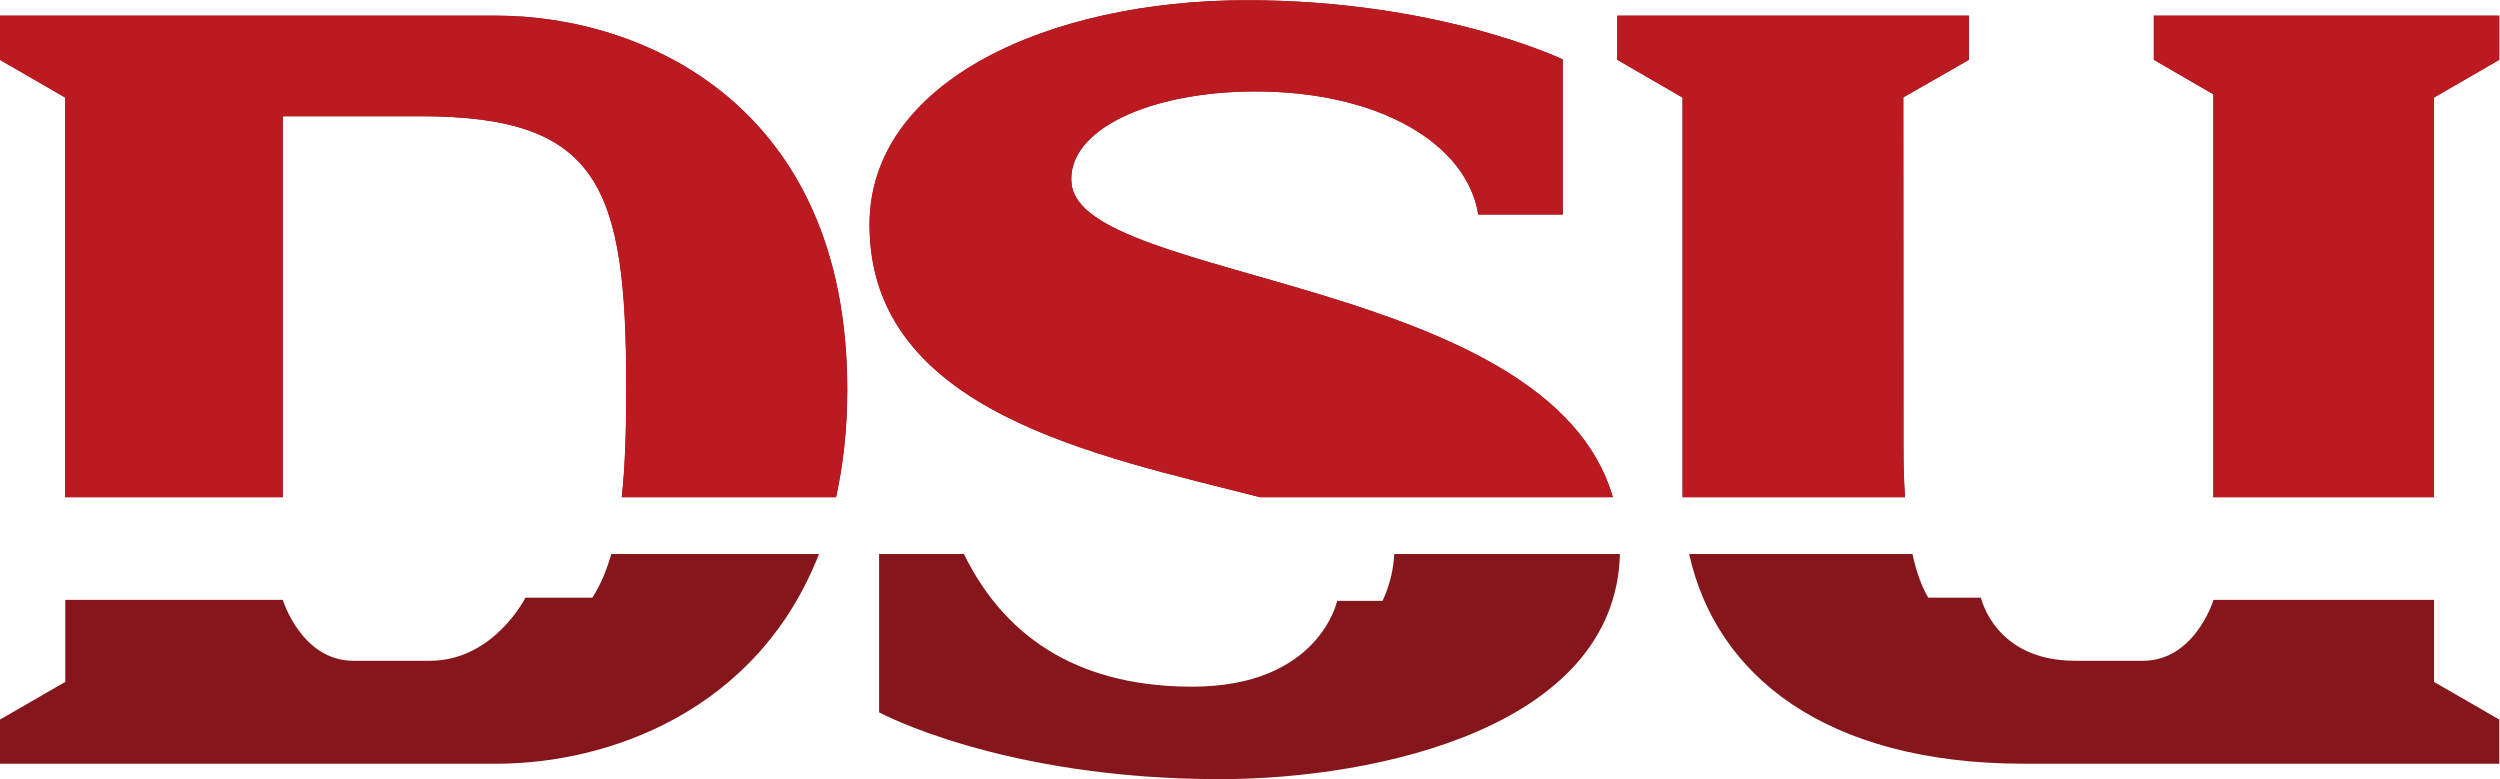
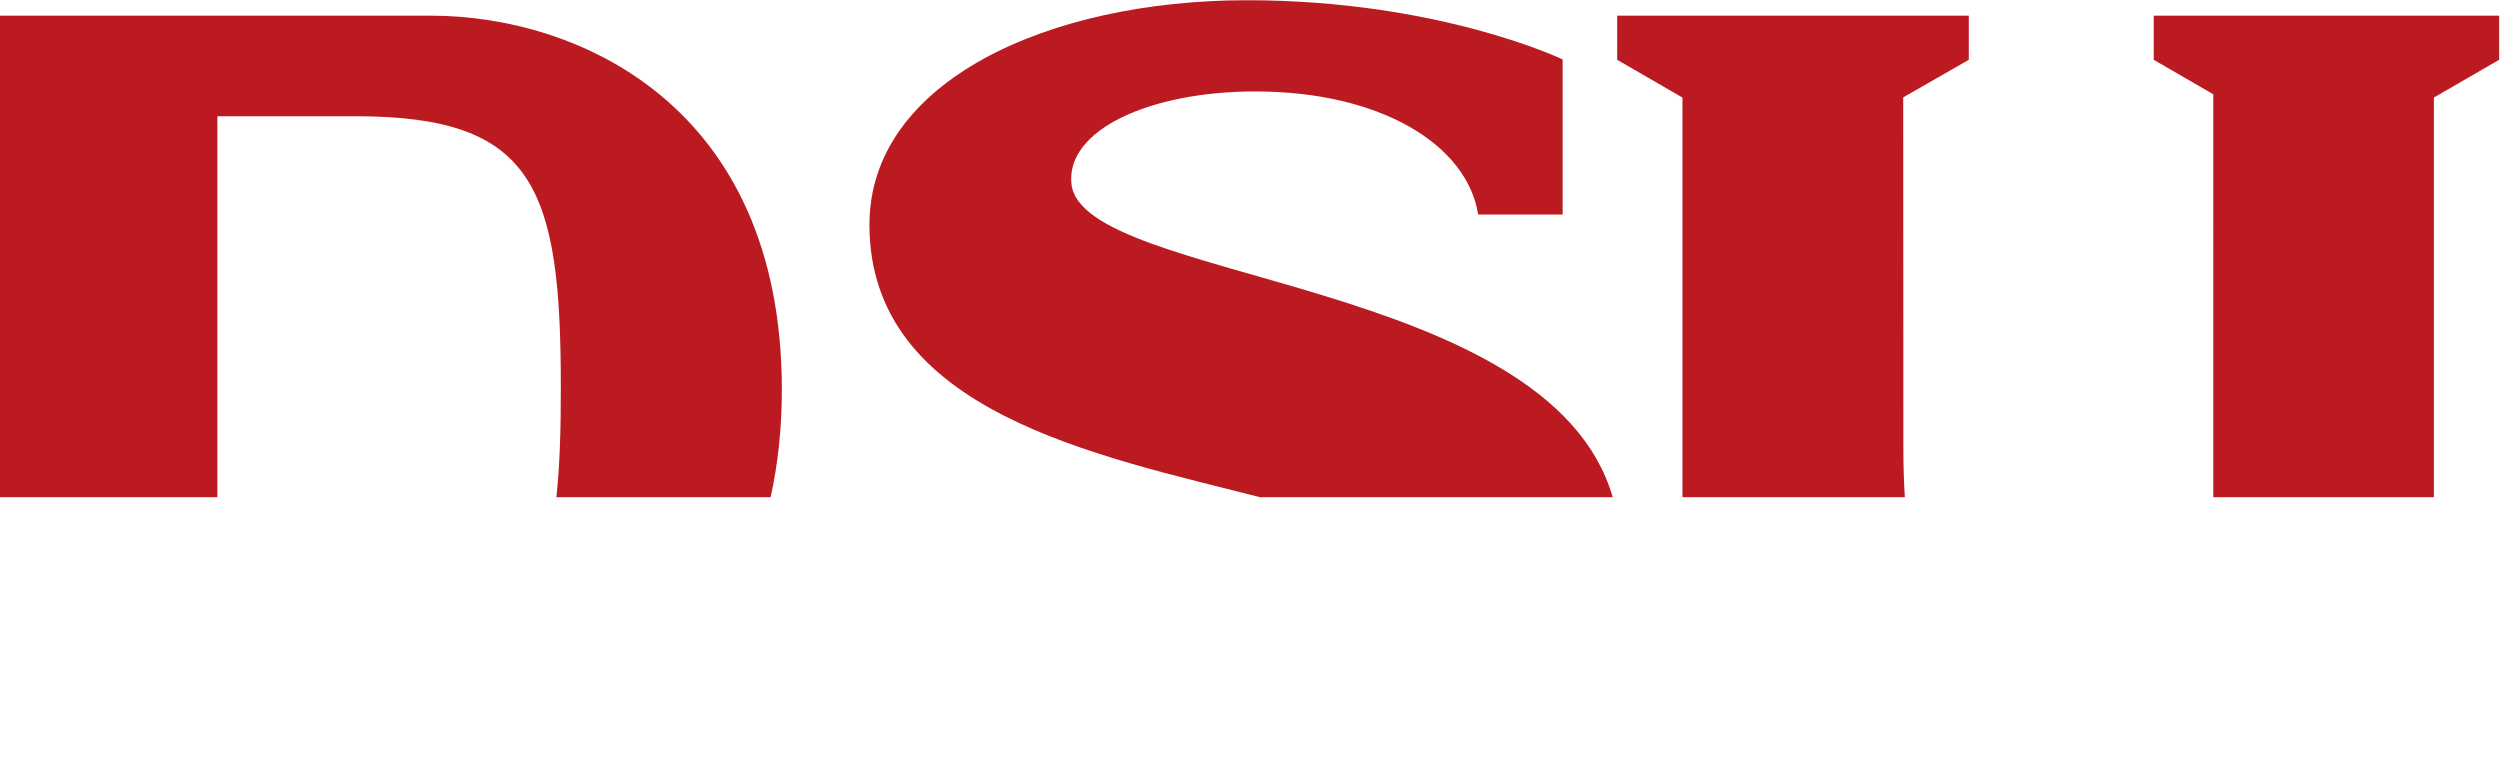
<svg xmlns="http://www.w3.org/2000/svg" xmlns:ns1="http://sodipodi.sourceforge.net/DTD/sodipodi-0.dtd" xmlns:ns2="http://www.inkscape.org/namespaces/inkscape" version="1.1" id="svg2" xml:space="preserve" width="908.908" height="283.248" viewBox="0 0 908.908 283.248" ns1:docname="Dixie State University logo red plain no-tm.svg" ns2:version="1.1.1 (3bf5ae0d25, 2021-09-20)">
  <defs id="defs6" />
  <ns1:namedview id="namedview4" pagecolor="#ffffff" bordercolor="#666666" borderopacity="1.0" ns2:pageshadow="2" ns2:pageopacity="0.0" ns2:pagecheckerboard="0" showgrid="false" ns2:zoom="1.0277778" ns2:cx="472.37838" ns2:cy="135.72973" ns2:window-width="2560" ns2:window-height="1387" ns2:window-x="1912" ns2:window-y="-8" ns2:window-maximized="1" ns2:current-layer="g10" />
  <g id="g8" ns2:groupmode="layer" ns2:label="ink_ext_XXXXXX" transform="matrix(1.333,0,0,-1.333,-67.62,339.643)">
    <g id="g10" transform="scale(0.1)">
-       <path d="m 7145.93,911.852 h -601.62 v -0.75 C 6540.81,900.09 6488.69,745.77 6352.3,745.77 h -185.26 c -219.78,0 -256.95,172.121 -256.95,172.121 h -143.68 c -17.75,29.847 -32.23,69.398 -43.12,119.089 h -609 c 72.93,-330.359 371.13,-572.019 914.15,-572.019 H 7323.96 V 585.359 L 7145.93,688.09 Z m -764.1,1593.378 v -120.36 l 162.48,-94.06 V 1191.87 h 601.62 v 1090.01 l 178.03,102.99 v 120.36 z M 2122.99,917.891 h -182.62 c 0,0 -86.42,-172.121 -260.6,-172.121 h -208.93 c -140.12,0 -191.15,162.851 -192.14,165.859 v 0.223 H 685.305 V 688.09 L 507.152,585.359 V 464.961 H 1861.39 c 304.72,0 712.15,143.289 879.66,572.019 h -566.54 c -12.99,-45.41 -29.8,-85.121 -51.52,-119.089 m 2154.98,-8.743 H 4154.2 c 0,0 -48.49,-234.019 -395.33,-234.019 -289.3,0 -502.84,117.133 -622.62,361.851 H 2904.9 v -431.8 c 0,0 335.36,-182.219 929.84,-182.219 428.9,0 1078.35,141.769 1090.76,614.019 h -615.49 c -1.74,-32.35 -8.71,-78.851 -32.04,-127.832 m 1421,418.902 c 0,346.1 -0.28,722.57 -0.41,954.3 l 178.87,102.52 v 120.36 h -958.98 v -120.36 l 178.07,-102.99 V 1204 l 0.15,-12.13 h 606.39 c -2.69,41.26 -4.09,86.49 -4.09,136.18 M 1861.39,2505.23 H 507.152 V 2384.87 L 685.305,2281.88 V 1191.87 H 1278.7 v 1039.07 h 376.19 c 486.06,0 561.38,-189.38 560.58,-742.63 0.21,-113.79 -2.92,-212.03 -12.07,-296.44 h 584.27 c 19.51,87.94 30.62,185.26 30.62,293.18 0,782.04 -563.87,1020.18 -956.9,1020.18 M 2879.06,1935.1 c 0,391.29 489.22,612.22 1029.26,612.22 525.34,0 861.33,-161.43 861.33,-161.43 v -423.03 h -230.3 c -30.68,191.86 -267.92,335.68 -608.03,335.68 -287.78,0 -516.19,-105.01 -501.36,-251.61 27.08,-270.19 1303.4,-255.12 1476.33,-855.06 H 3944.25 C 3503.1,1305.32 2879.06,1423.5 2879.06,1935.1" style="fill:#85161b;fill-opacity:1;fill-rule:nonzero;stroke:none" id="path12" />
-       <path d="m 6381.36,2505.23 v -120.36 l 162.49,-94.06 V 1191.87 h 601.62 v 1090.01 l 178.02,102.99 v 120.36 z M 5698.51,1328.05 c 0,346.1 -0.28,722.57 -0.41,954.3 l 178.87,102.52 v 120.36 h -958.98 v -120.36 l 178.06,-102.99 V 1204 l 0.16,-12.13 h 606.39 c -2.7,41.26 -4.09,86.49 -4.09,136.18 M 1860.93,2505.23 H 506.688 V 2384.87 L 684.844,2281.88 V 1191.87 h 593.396 v 1039.07 h 376.18 c 486.07,0 561.38,-189.38 560.58,-742.63 0.22,-113.79 -2.91,-212.03 -12.07,-296.44 h 584.28 c 19.51,87.94 30.62,185.26 30.62,293.18 0,782.04 -563.87,1020.18 -956.9,1020.18 M 2878.6,1935.1 c 0,391.29 489.22,612.22 1029.26,612.22 525.34,0 861.33,-161.43 861.33,-161.43 v -423.03 h -230.3 c -30.68,191.86 -267.93,335.68 -608.04,335.68 -287.78,0 -516.18,-105.01 -501.35,-251.61 27.07,-270.19 1303.39,-255.12 1476.33,-855.06 H 3943.79 C 3502.64,1305.32 2878.6,1423.5 2878.6,1935.1" style="fill:#bb1a21;fill-opacity:1;fill-rule:nonzero;stroke:none" id="path14" />
+       <path d="m 6381.36,2505.23 v -120.36 l 162.49,-94.06 V 1191.87 h 601.62 v 1090.01 l 178.02,102.99 v 120.36 z M 5698.51,1328.05 c 0,346.1 -0.28,722.57 -0.41,954.3 l 178.87,102.52 v 120.36 h -958.98 v -120.36 l 178.06,-102.99 V 1204 l 0.16,-12.13 h 606.39 c -2.7,41.26 -4.09,86.49 -4.09,136.18 M 1860.93,2505.23 H 506.688 V 2384.87 V 1191.87 h 593.396 v 1039.07 h 376.18 c 486.07,0 561.38,-189.38 560.58,-742.63 0.22,-113.79 -2.91,-212.03 -12.07,-296.44 h 584.28 c 19.51,87.94 30.62,185.26 30.62,293.18 0,782.04 -563.87,1020.18 -956.9,1020.18 M 2878.6,1935.1 c 0,391.29 489.22,612.22 1029.26,612.22 525.34,0 861.33,-161.43 861.33,-161.43 v -423.03 h -230.3 c -30.68,191.86 -267.93,335.68 -608.04,335.68 -287.78,0 -516.18,-105.01 -501.35,-251.61 27.07,-270.19 1303.39,-255.12 1476.33,-855.06 H 3943.79 C 3502.64,1305.32 2878.6,1423.5 2878.6,1935.1" style="fill:#bb1a21;fill-opacity:1;fill-rule:nonzero;stroke:none" id="path14" />
    </g>
  </g>
</svg>